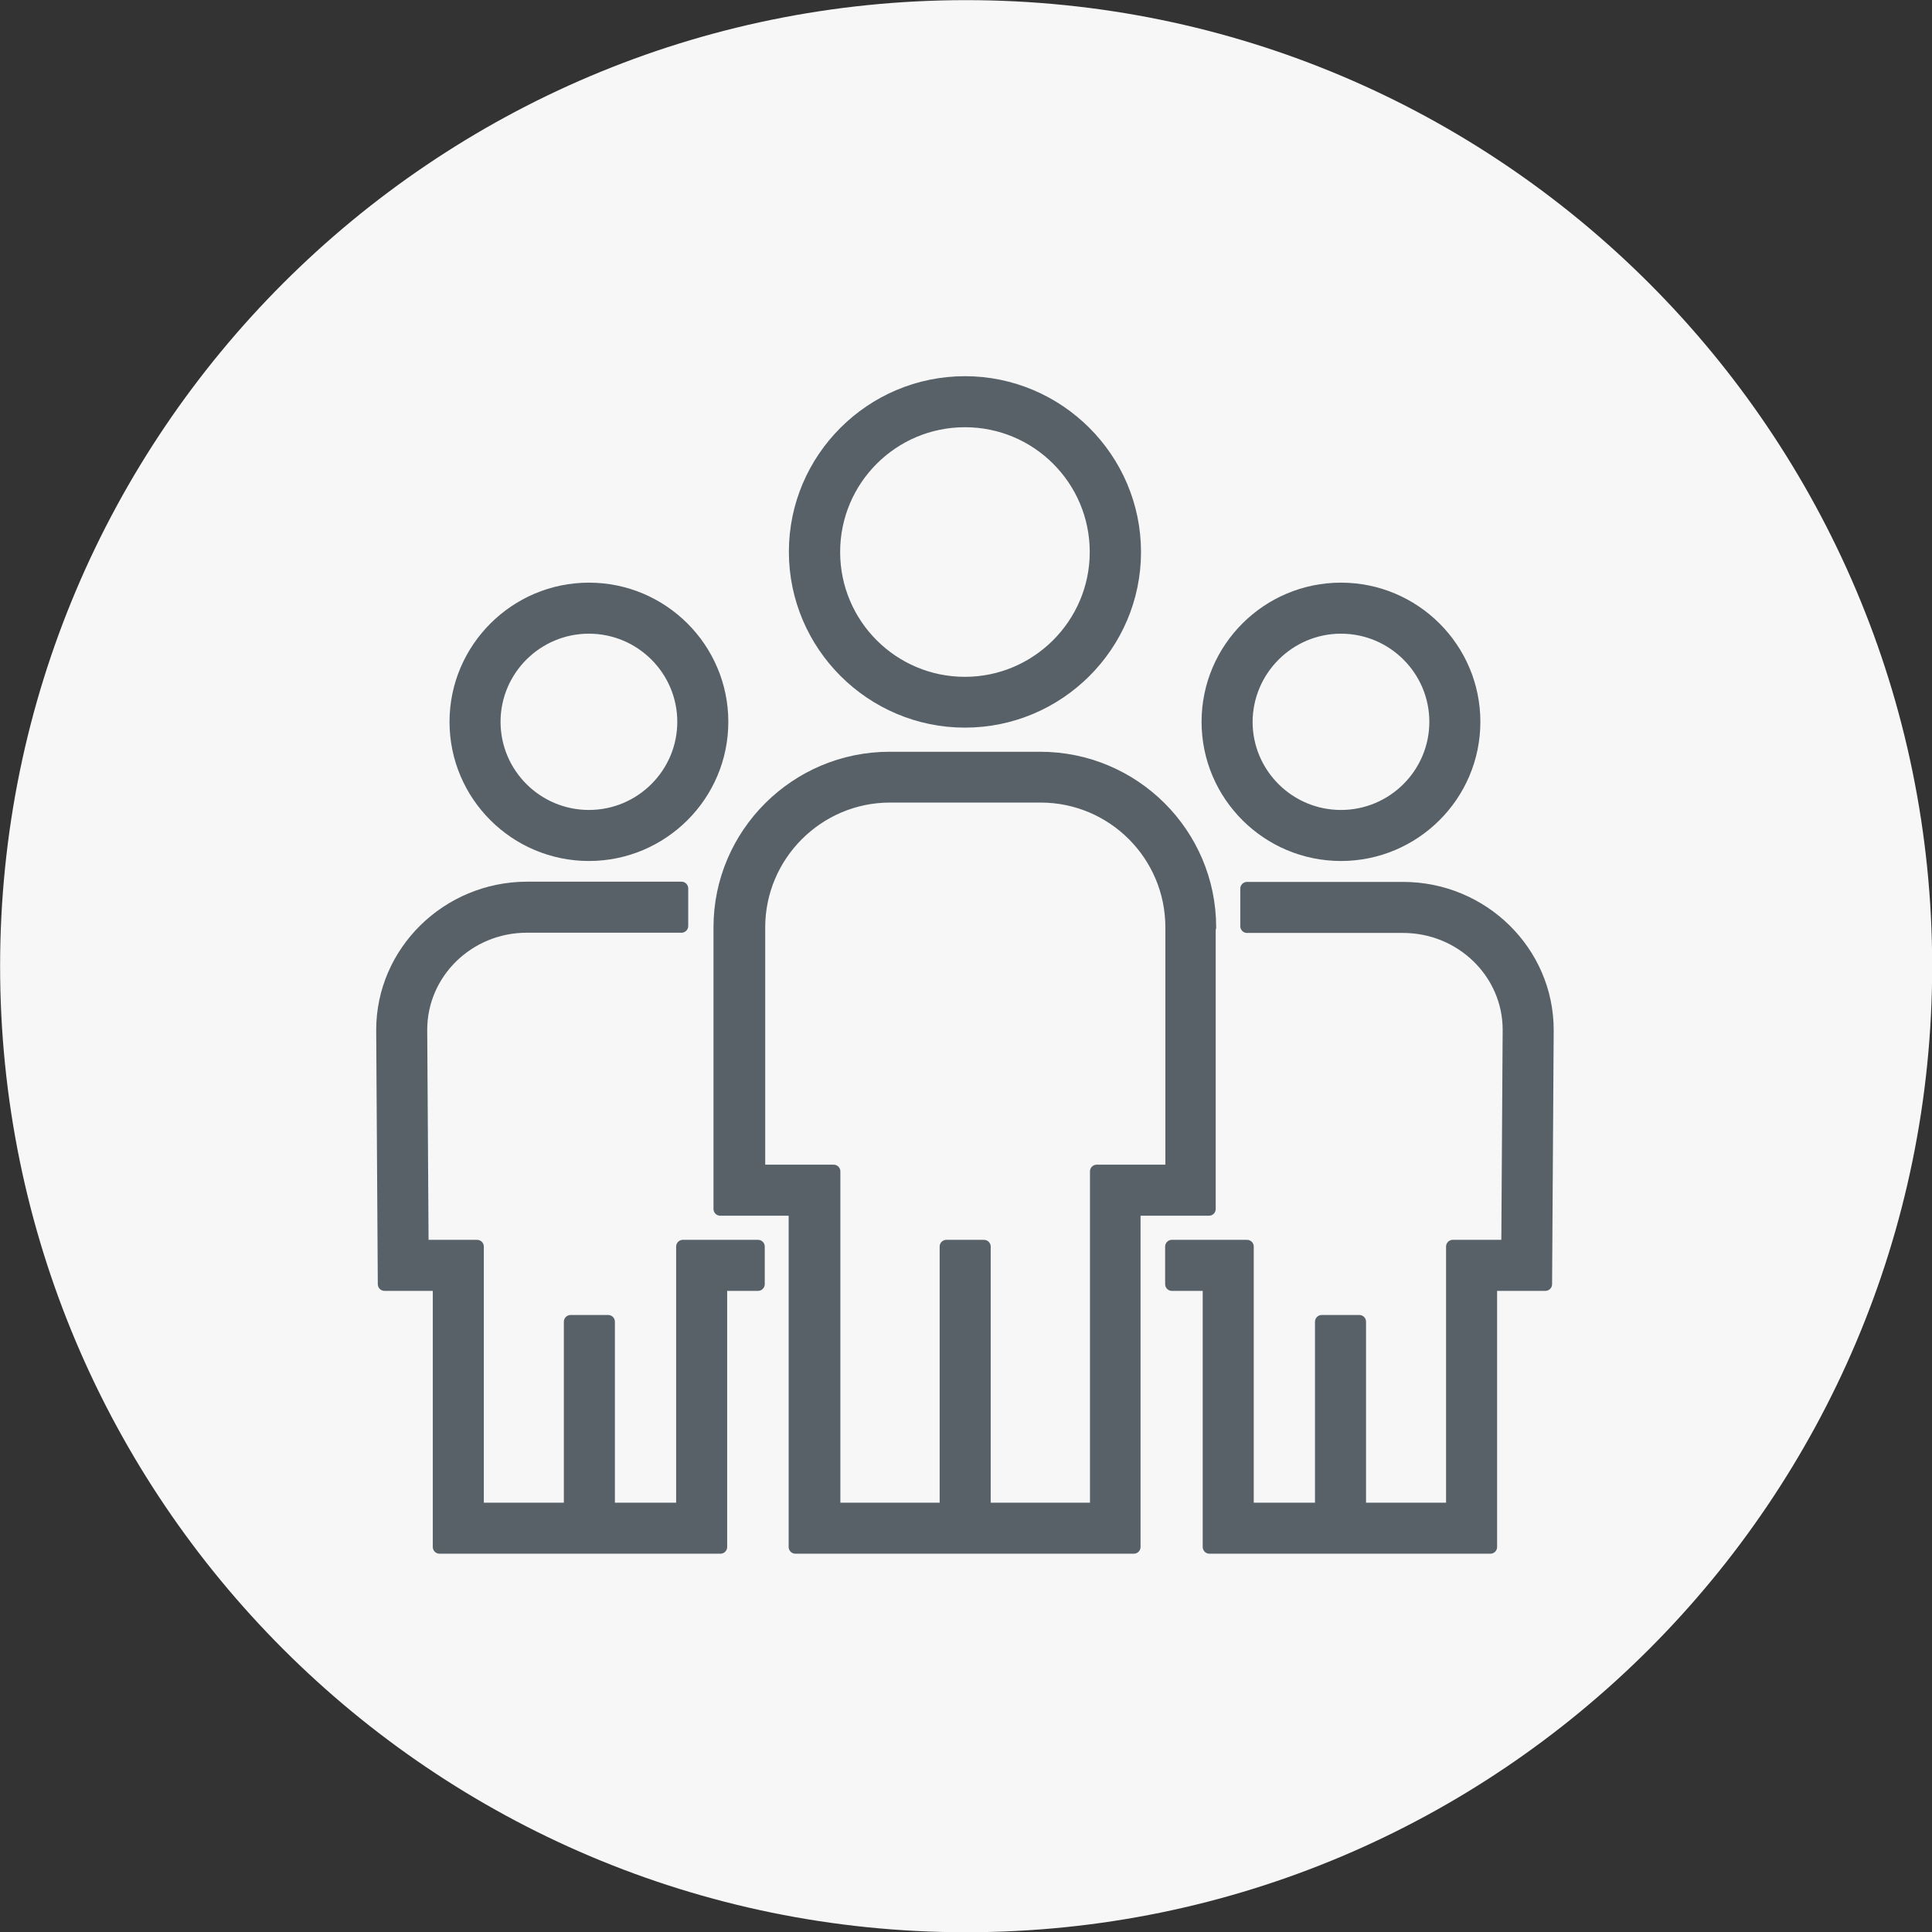
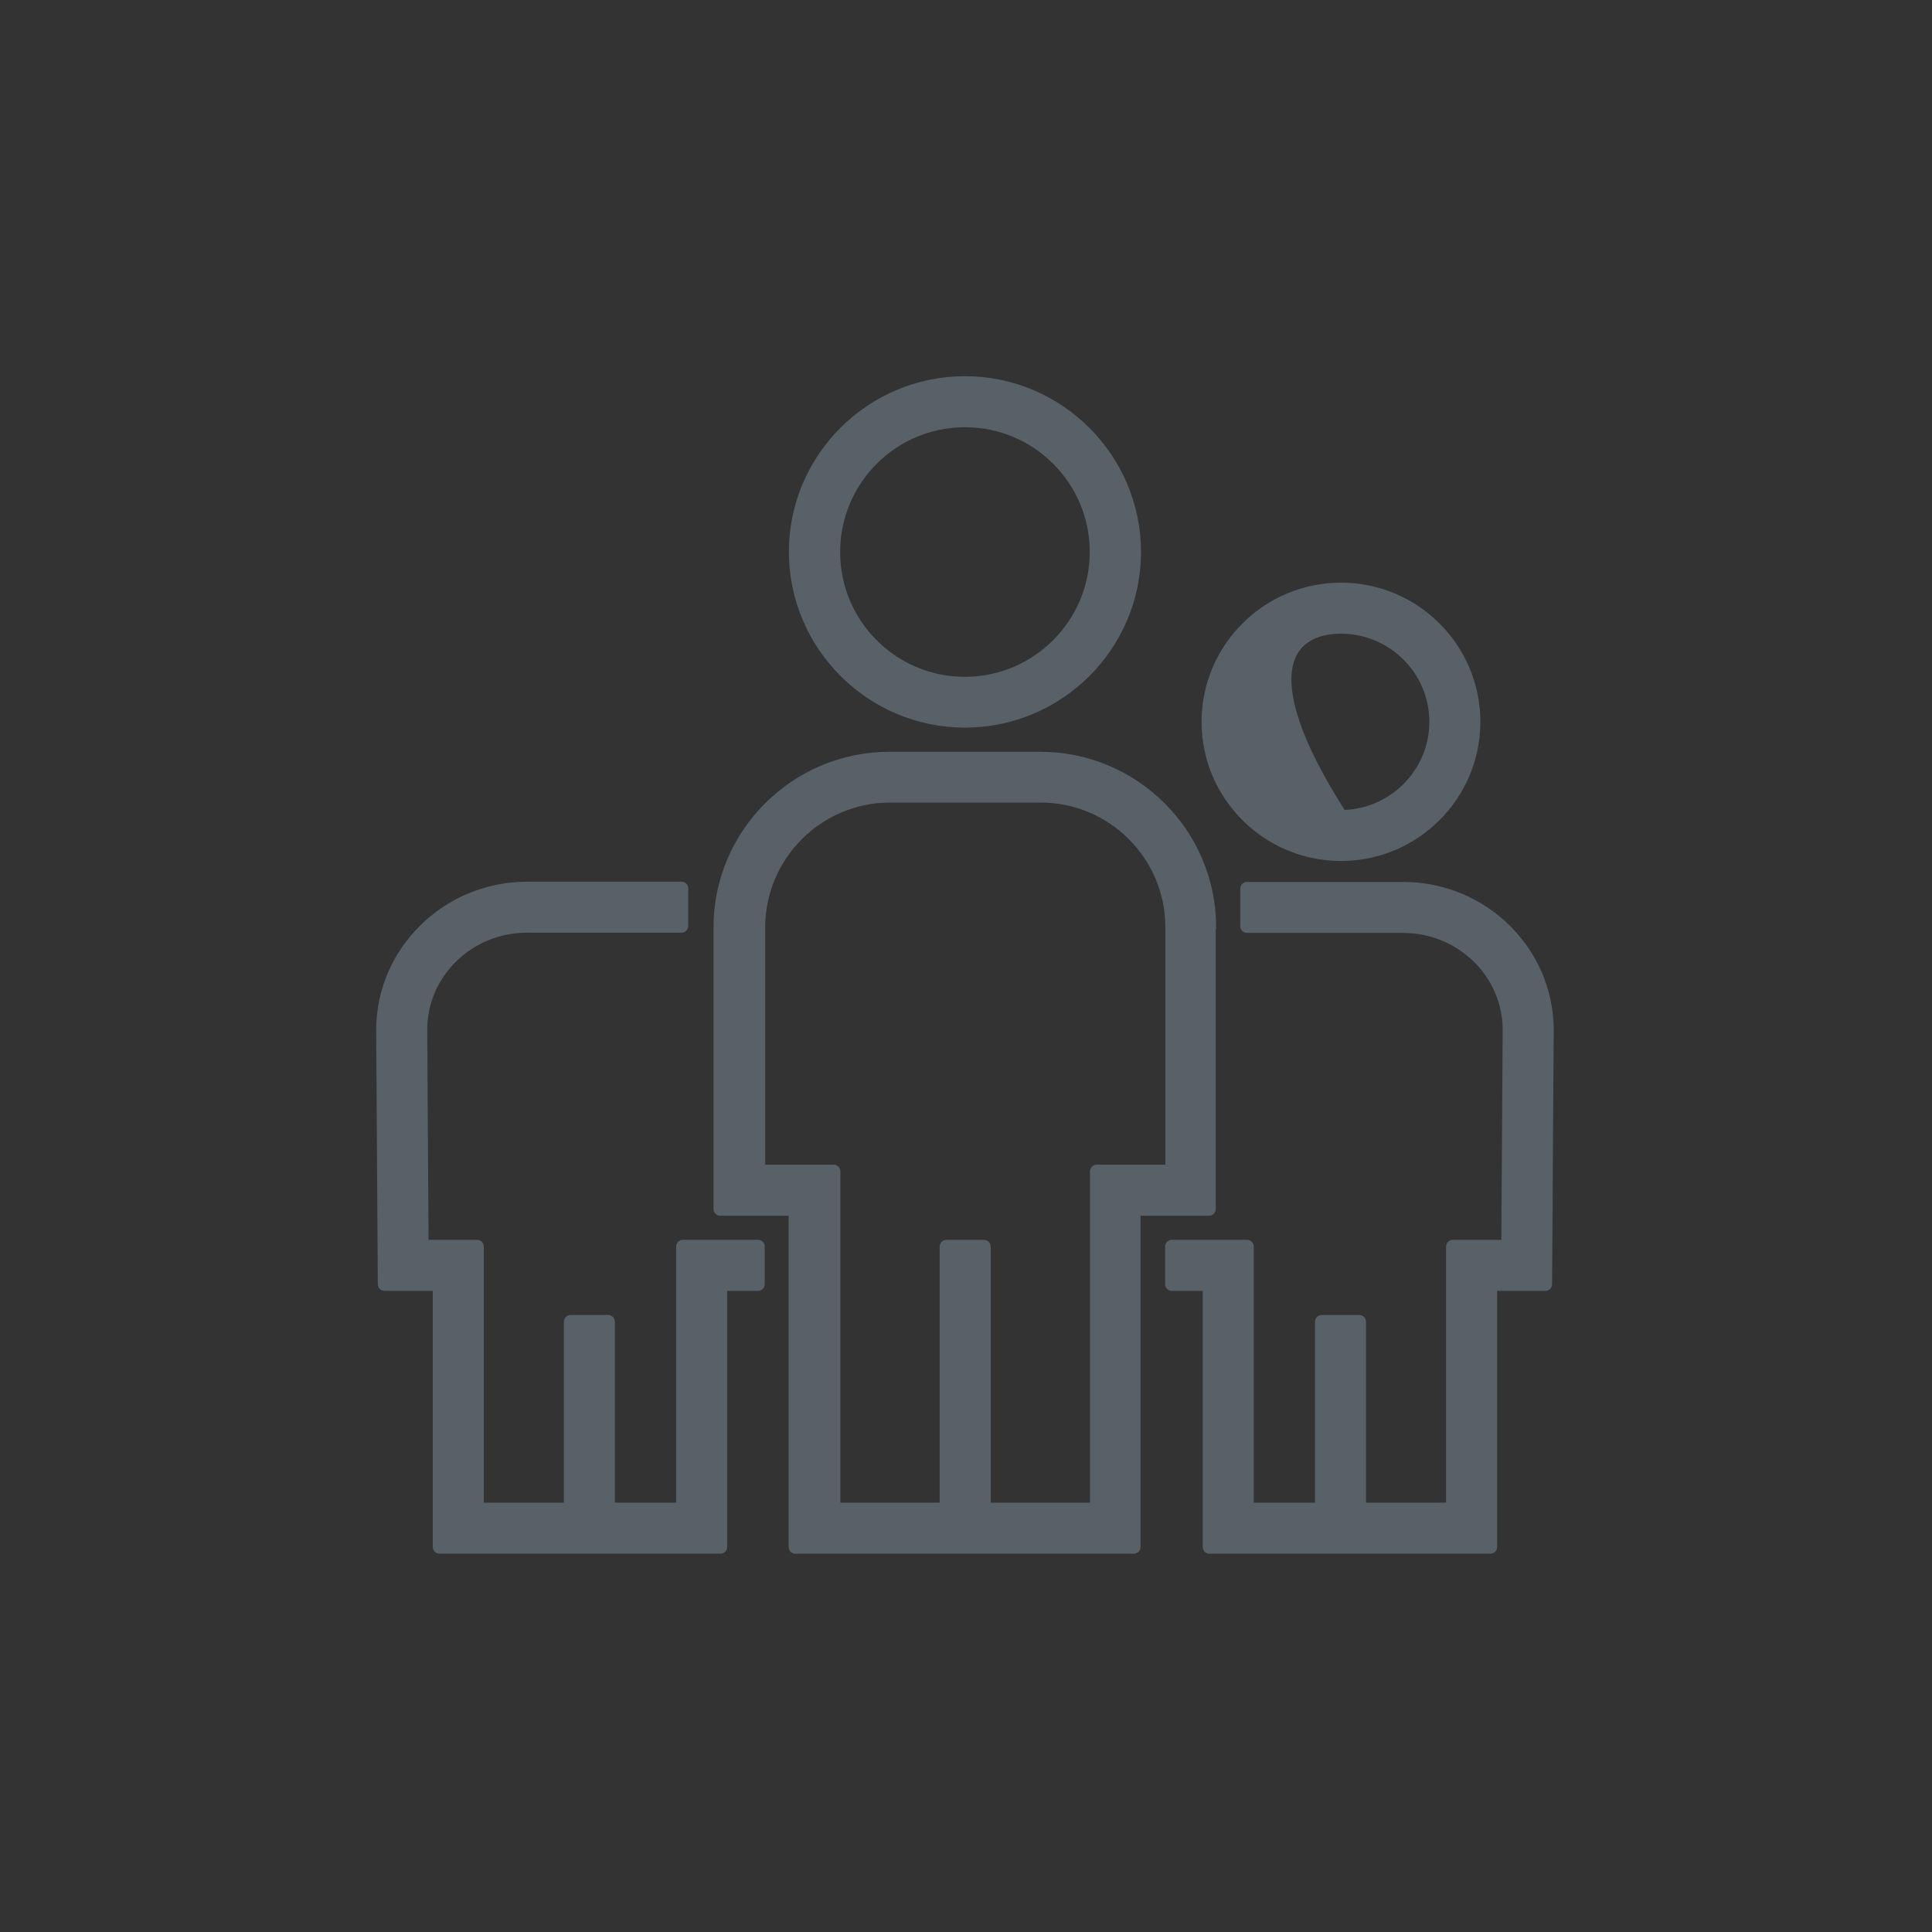
<svg xmlns="http://www.w3.org/2000/svg" xmlns:ns1="http://www.serif.com/" width="100%" height="100%" viewBox="0 0 86 86" version="1.1" xml:space="preserve" style="fill-rule:evenodd;clip-rule:evenodd;stroke-linejoin:round;stroke-miterlimit:2;">
  <rect x="0" y="0" width="86" height="86" fill="#333333" stroke="none" />
  <rect id="ArtBoard1" x="0" y="0" width="86" height="86" style="fill:none;" />
  <clipPath id="_clip1">
    <rect id="ArtBoard11" ns1:id="ArtBoard1" x="0" y="0" width="86" height="86" />
  </clipPath>
  <g clip-path="url(#_clip1)">
    <g transform="matrix(1.517,0,0,1.517,-103.414,-104.488)">
-       <path d="M124.866,97.229C124.866,81.584 112.164,68.882 96.519,68.882C80.875,68.882 68.173,81.584 68.173,97.229C68.173,112.874 80.875,125.576 96.519,125.576C112.164,125.576 124.866,112.874 124.866,97.229Z" style="fill:rgb(247,247,247);" />
-     </g>
+       </g>
    <g id="Team" transform="matrix(0.102,0,0,0.102,17.045,17.045)">
      <g>
        <path d="M254,0C213.3,0 180.1,33.1 180.1,73.7C180.1,114.3 213.3,147.5 254,147.5C294.7,147.5 327.9,114.4 327.9,73.8C327.9,33.2 294.7,0 254,0ZM254,131.2C222.3,131.2 196.6,105.5 196.6,73.8C196.6,42.1 222.3,16.4 254,16.4C285.7,16.4 311.4,42.1 311.4,73.8C311.4,105.4 285.6,131.2 254,131.2Z" style="fill:rgb(87,97,103);fill-rule:nonzero;stroke:rgb(87,97,103);stroke-width:5.87px;" />
      </g>
      <g>
        <path d="M286.8,163.9L221.1,163.9C180.4,163.9 147.2,197 147.2,237.6L147.2,360.5L180,360.5L180,508L327.7,508L327.7,360.5L360.5,360.5L360.5,237.6L360.7,237.6C360.7,196.9 327.6,163.9 286.8,163.9ZM344.4,344.1L311.5,344.1L311.5,491.6L262.3,491.6L262.3,376.9L245.9,376.9L245.9,491.6L196.7,491.6L196.7,344.1L163.9,344.1L163.9,237.6C163.9,206 189.7,180.2 221.3,180.2L287,180.2C318.7,180.2 344.4,205.9 344.4,237.6L344.4,344.1Z" style="fill:rgb(87,97,103);fill-rule:nonzero;stroke:rgb(87,97,103);stroke-width:5.87px;" />
      </g>
      <g>
-         <path d="M89.9,90.1C58,90.1 32,116.1 32,147.9C32,179.8 58,205.7 89.9,205.7C121.8,205.7 147.8,179.8 147.8,147.9C147.8,116 121.8,90.1 89.9,90.1ZM89.9,189.3C67,189.3 48.4,170.7 48.4,147.9C48.4,125.1 67,106.5 89.9,106.5C112.8,106.5 131.4,125.1 131.4,147.9C131.4,170.7 112.8,189.3 89.9,189.3Z" style="fill:rgb(87,97,103);fill-rule:nonzero;stroke:rgb(87,97,103);stroke-width:5.87px;" />
-       </g>
+         </g>
      <g>
        <path d="M130.9,376.9L130.9,491.6L98.3,491.6L98.3,409.7L81.9,409.7L81.9,491.6L41.1,491.6L41.1,376.9L17,376.9L16.4,282.3C16.4,257.3 37.2,237 62.8,237L130.3,237L130.3,220.6L62.8,220.6C28.2,220.7 0,248.4 0,282.4L0.7,393.3L24.7,393.3L24.7,508L147.3,508L147.3,393.3L163.7,393.3L163.7,376.9L130.9,376.9Z" style="fill:rgb(87,97,103);fill-rule:nonzero;stroke:rgb(87,97,103);stroke-width:5.87px;" />
      </g>
      <g>
-         <path d="M418.1,90.1C386.2,90.1 360.2,116 360.2,147.9C360.2,179.8 386.2,205.7 418.1,205.7C450,205.7 476,179.8 476,147.9C476,116 450,90.1 418.1,90.1ZM418.1,189.3C395.2,189.3 376.6,170.7 376.6,147.9C376.7,125.1 395.3,106.5 418.1,106.5C441,106.5 459.6,125.1 459.6,147.9C459.6,170.7 441,189.3 418.1,189.3Z" style="fill:rgb(87,97,103);fill-rule:nonzero;stroke:rgb(87,97,103);stroke-width:5.87px;" />
+         <path d="M418.1,90.1C386.2,90.1 360.2,116 360.2,147.9C360.2,179.8 386.2,205.7 418.1,205.7C450,205.7 476,179.8 476,147.9C476,116 450,90.1 418.1,90.1ZM418.1,189.3C376.7,125.1 395.3,106.5 418.1,106.5C441,106.5 459.6,125.1 459.6,147.9C459.6,170.7 441,189.3 418.1,189.3Z" style="fill:rgb(87,97,103);fill-rule:nonzero;stroke:rgb(87,97,103);stroke-width:5.87px;" />
      </g>
      <g>
        <path d="M445.2,220.7L377.1,220.7L377.1,237.1L445.2,237.1C470.8,237.1 491.6,257.4 491.6,282.3L491,376.9L466.9,376.9L466.9,491.6L426.1,491.6L426.1,409.7L409.7,409.7L409.7,491.6L377.1,491.6L377.1,376.9L344.3,376.9L344.3,393.3L360.7,393.3L360.7,508L483.3,508L483.3,393.3L507.3,393.3L508,282.4C508,248.4 479.8,220.7 445.2,220.7Z" style="fill:rgb(87,97,103);fill-rule:nonzero;stroke:rgb(87,97,103);stroke-width:5.87px;" />
      </g>
    </g>
  </g>
</svg>